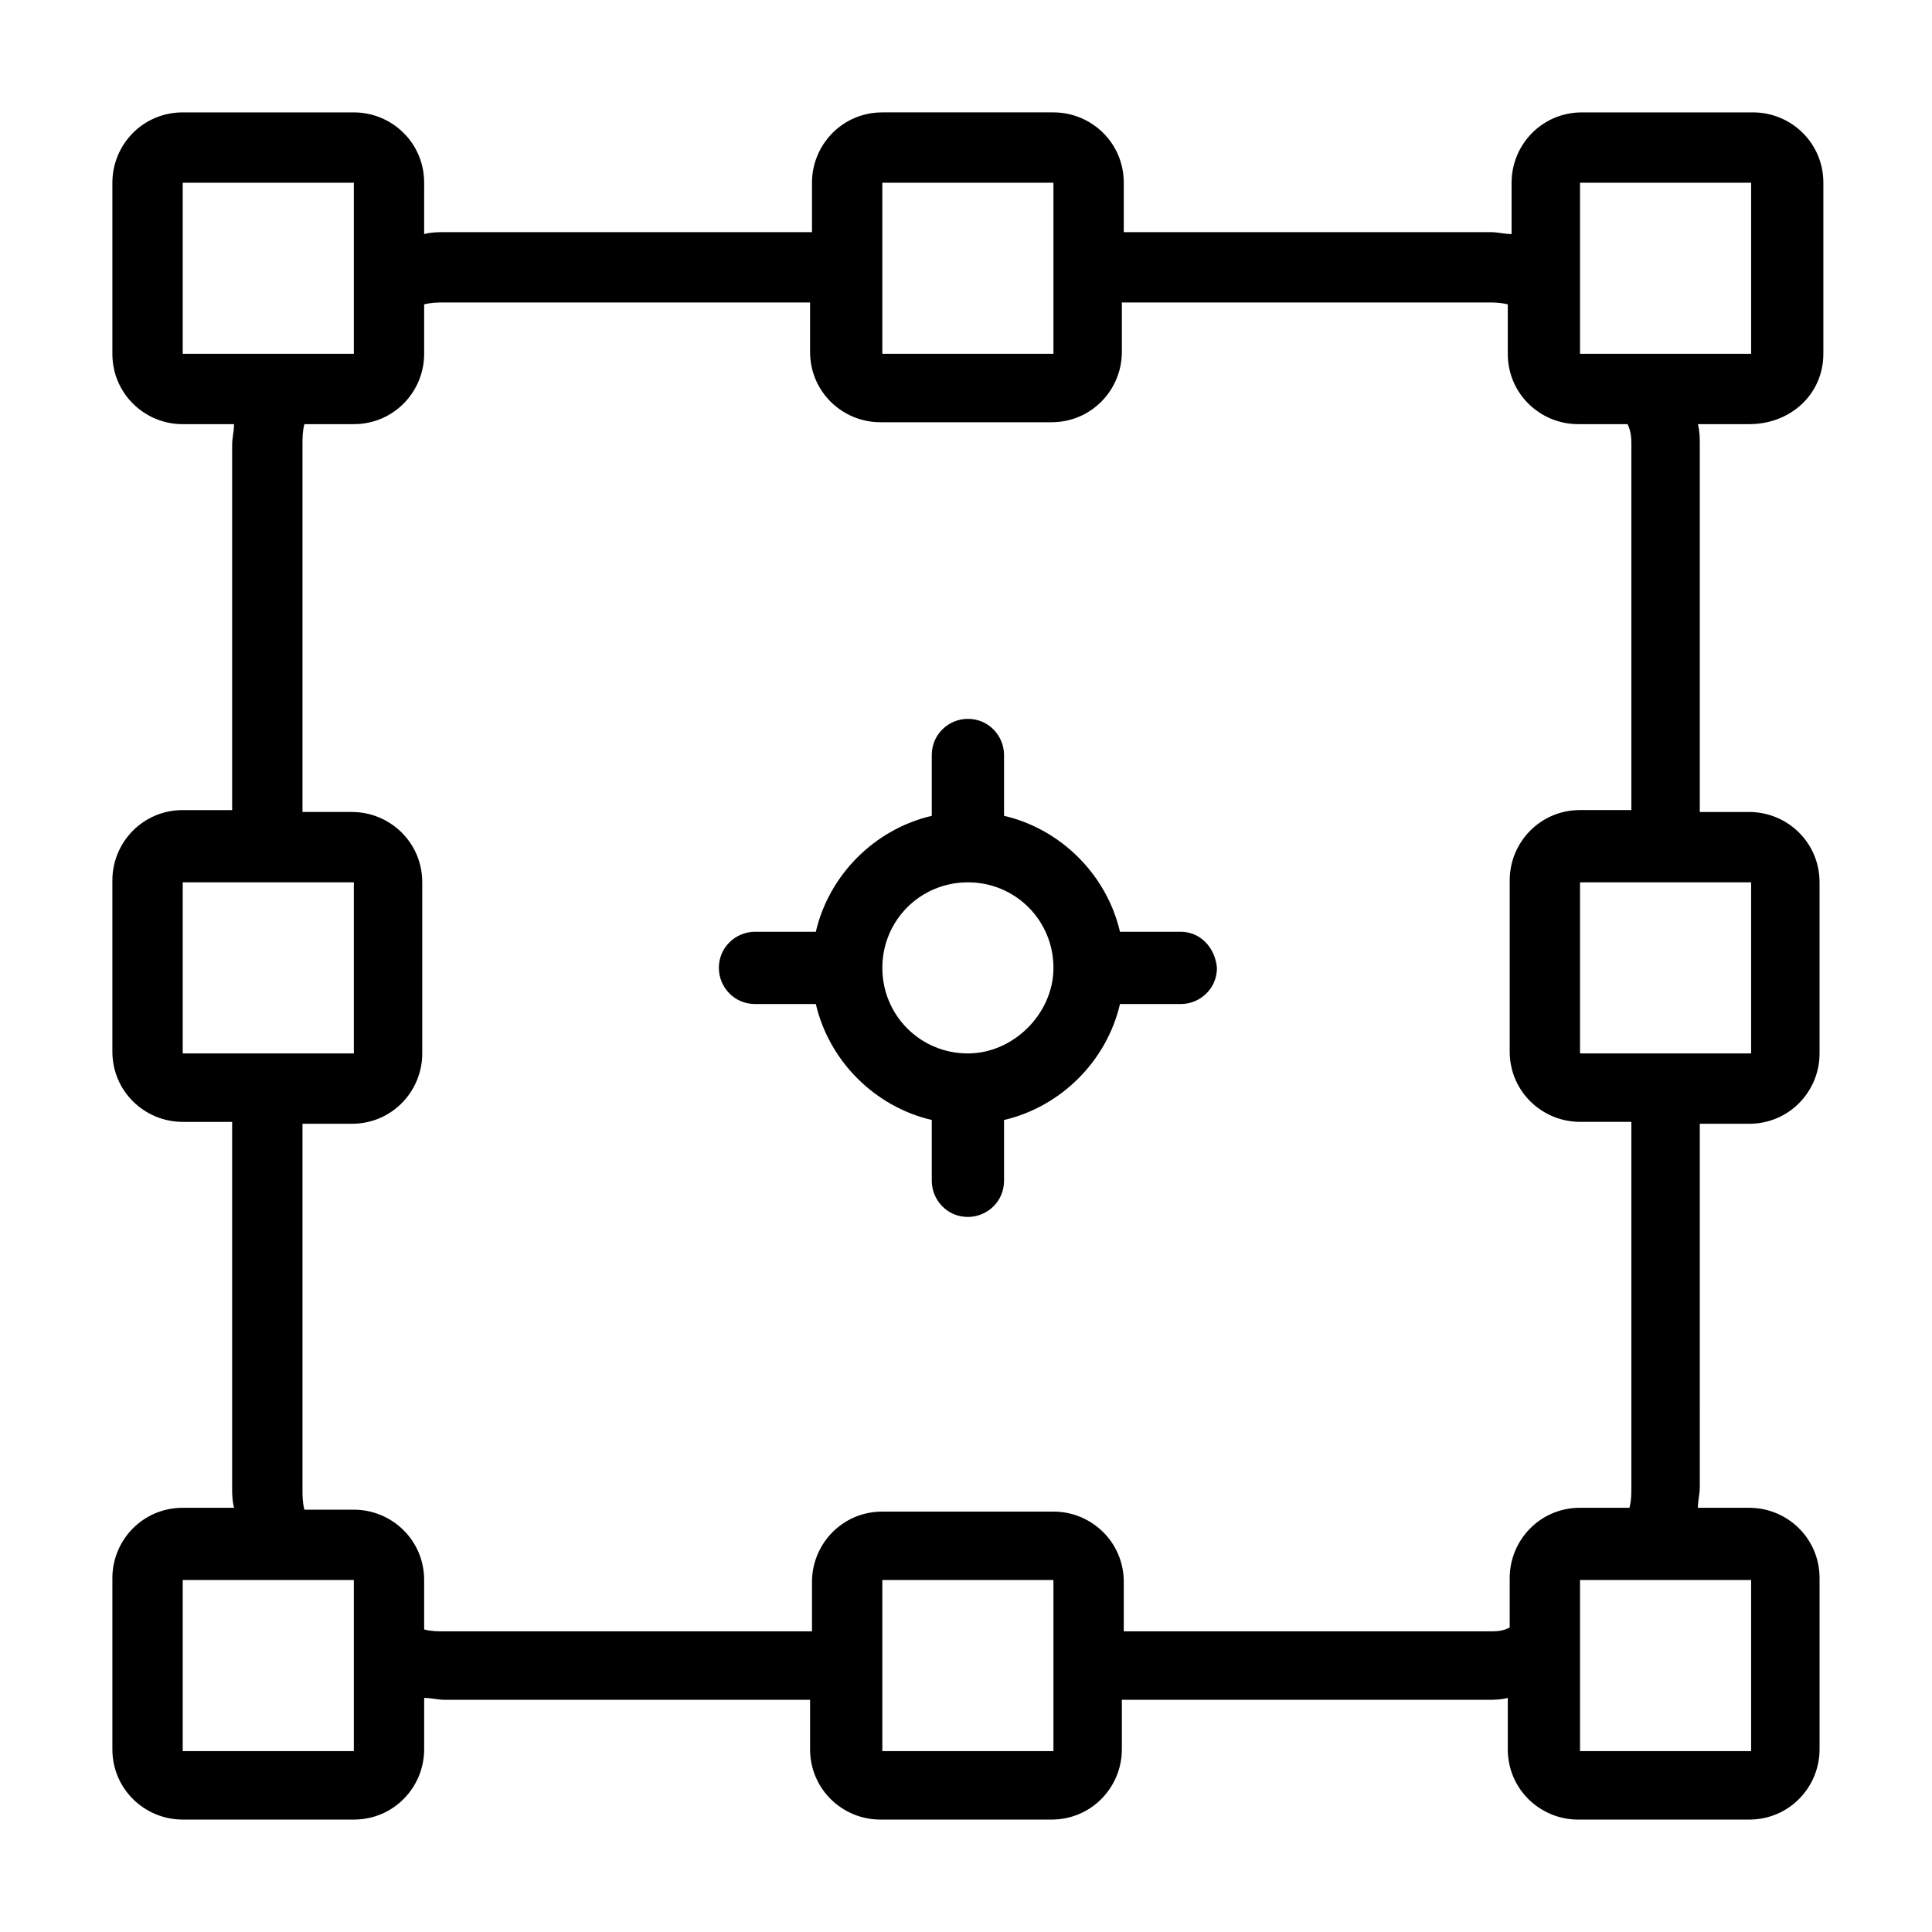
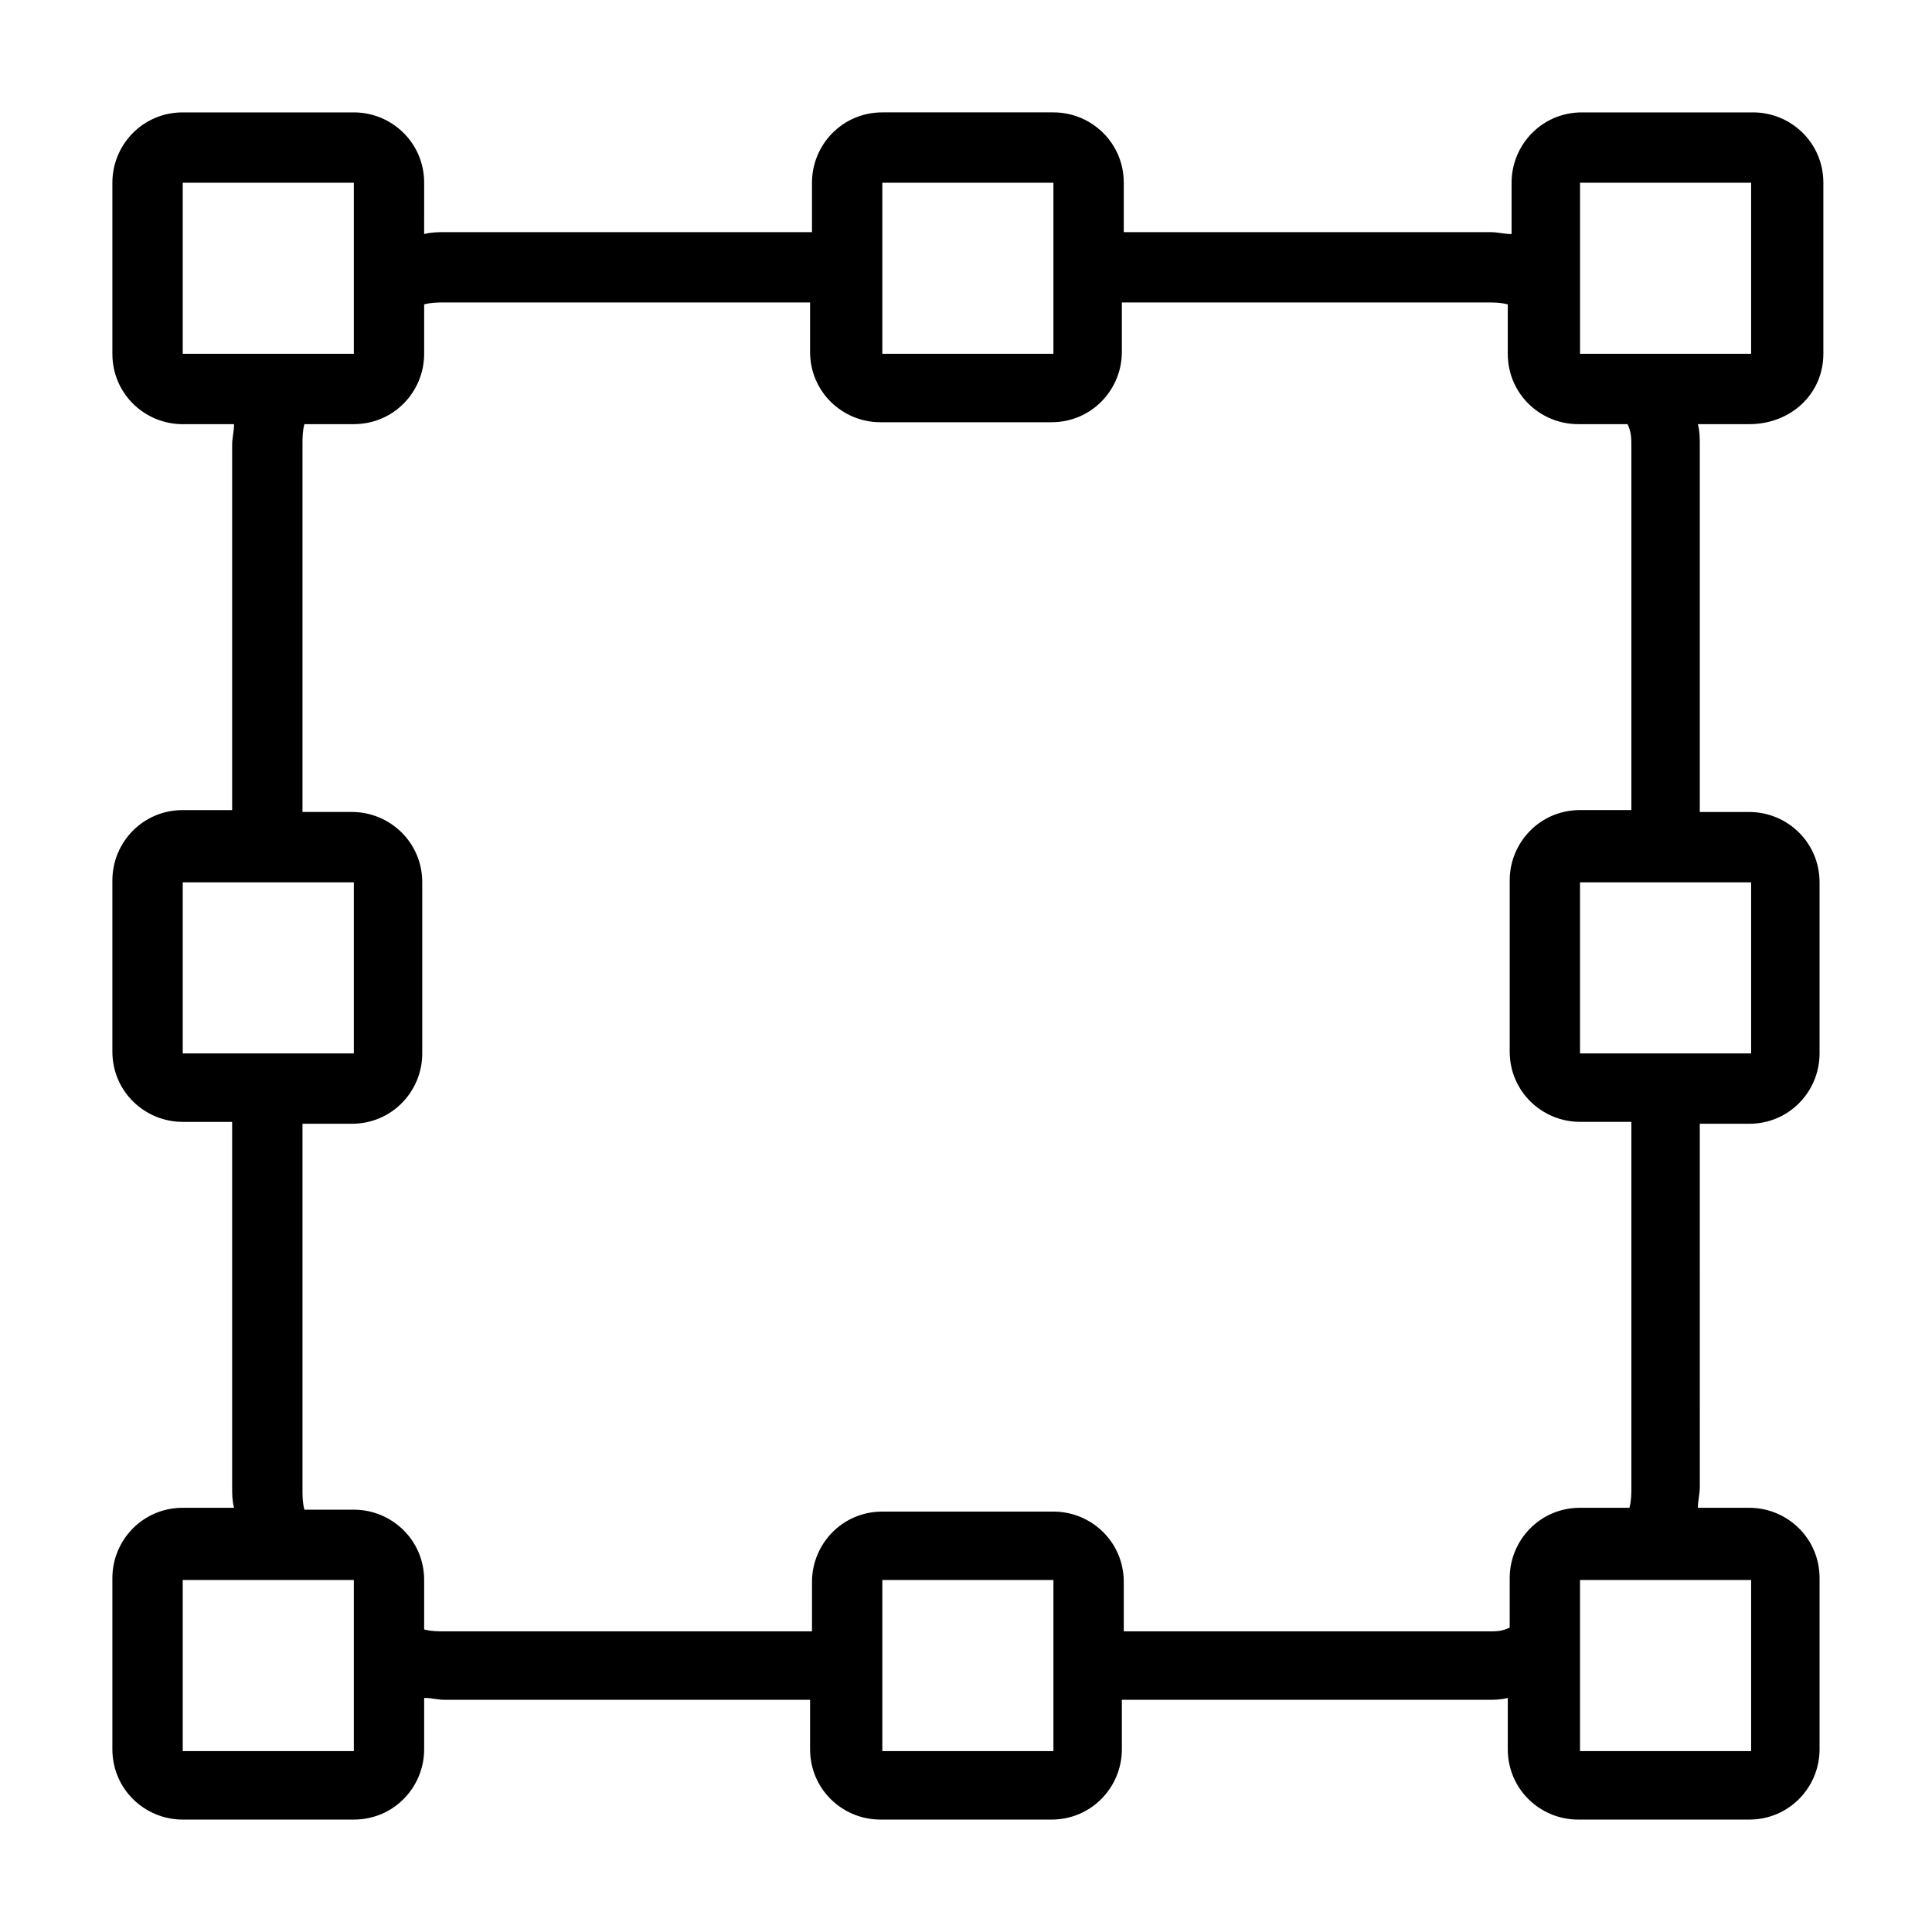
<svg xmlns="http://www.w3.org/2000/svg" fill="#000000" width="800px" height="800px" version="1.1" viewBox="144 144 512 512">
  <g>
    <path d="m627.21 237.77v-45.344c0-10.578-8.566-18.641-18.641-18.641h-45.344c-10.578 0-18.641 8.566-18.641 18.641v13.602c-2.016 0-3.527-0.504-5.543-0.504h-97.23v-13.098c0-10.578-8.566-18.641-18.641-18.641h-45.344c-10.578 0-18.641 8.566-18.641 18.641v13.098h-97.238c-2.016 0-3.527 0-5.543 0.504l0.004-13.602c0-10.578-8.566-18.641-18.641-18.641h-45.344c-10.578 0-18.641 8.566-18.641 18.641v45.344c0 10.578 8.566 18.641 18.641 18.641h13.602c0 2.016-0.504 3.527-0.504 5.543v96.73h-13.098c-10.578 0-18.641 8.566-18.641 18.641v45.344c0 10.578 8.566 18.641 18.641 18.641h13.098v96.73c0 2.016 0 3.527 0.504 5.543h-13.602c-10.578 0-18.641 8.566-18.641 18.641v45.344c0 10.578 8.566 18.641 18.641 18.641h45.344c10.578 0 18.641-8.566 18.641-18.641v-13.602c2.016 0 3.527 0.504 5.543 0.504h96.73v13.098c0 10.578 8.566 18.641 18.641 18.641h45.344c10.578 0 18.641-8.566 18.641-18.641v-13.098h96.73c2.016 0 3.527 0 5.543-0.504v13.602c0 10.578 8.566 18.641 18.641 18.641h45.344c10.578 0 18.641-8.566 18.641-18.641v-45.344c0-10.578-8.566-18.641-18.641-18.641h-13.602c0-2.016 0.504-3.527 0.504-5.543l-0.004-96.227h13.098c10.578 0 18.641-8.566 18.641-18.641v-45.344c0-10.578-8.566-18.641-18.641-18.641h-13.098v-97.238c0-2.016 0-3.527-0.504-5.543h13.602c11.086 0.004 19.648-8.059 19.648-18.637zm-64.484 0v-45.344h45.344v45.344zm-184.9-45.344h45.344v45.344h-45.344zm-185.4 0h45.344v45.344h-45.344zm0 185.4h45.344v45.344h-45.344zm0 184.9h45.344v45.344h-45.344zm185.4 45.34v-45.344h45.344v45.344zm230.24 0h-45.344v-45.344h45.344zm0-184.9h-45.344v-45.344h45.344zm-31.738-161.22v96.73h-13.602c-10.578 0-18.641 8.566-18.641 18.641v45.344c0 10.578 8.566 18.641 18.641 18.641l13.602 0.004v96.73c0 2.016 0 3.527-0.504 5.543h-13.098c-10.578 0-18.641 8.566-18.641 18.641v13.098c-2.016 1.008-3.527 1.008-5.543 1.008h-96.73v-13.098c0-10.578-8.566-18.641-18.641-18.641h-45.344c-10.578 0-18.641 8.566-18.641 18.641v13.098h-97.238c-2.016 0-3.527 0-5.543-0.504v-13.098c0-10.578-8.566-18.641-18.641-18.641h-13.098c-0.504-2.016-0.504-3.527-0.504-5.543v-96.73h13.098c10.578 0 18.641-8.566 18.641-18.641v-45.344c0-10.578-8.566-18.641-18.641-18.641h-13.098v-97.238c0-2.016 0-3.527 0.504-5.543h13.098c10.578 0 18.641-8.566 18.641-18.641v-13.098c2.016-0.504 3.527-0.504 5.543-0.504h96.73v13.098c0 10.578 8.566 18.641 18.641 18.641h45.344c10.578 0 18.641-8.566 18.641-18.641v-13.098h96.73c2.016 0 3.527 0 5.543 0.504v13.098c0 10.578 8.566 18.641 18.641 18.641h13.098c1.012 2.019 1.012 4.031 1.012 5.543z" />
-     <path d="m456.93 390.93h-16.121c-3.527-15.113-15.617-27.207-30.73-30.73v-16.121c0-5.039-4.031-9.574-9.574-9.574-5.039 0-9.574 4.031-9.574 9.574v16.121c-15.113 3.527-27.207 15.617-30.73 30.73h-16.121c-5.039 0-9.574 4.031-9.574 9.574 0 5.039 4.031 9.574 9.574 9.574h16.121c3.527 15.113 15.617 27.207 30.73 30.73v16.121c0 5.039 4.031 9.574 9.574 9.574 5.039 0 9.574-4.031 9.574-9.574v-16.121c15.113-3.527 27.207-15.617 30.73-30.73h16.121c5.039 0 9.574-4.031 9.574-9.574-0.508-5.543-4.535-9.574-9.574-9.574zm-56.426 32.242c-12.594 0-22.672-10.078-22.672-22.672s10.078-22.672 22.672-22.672 22.672 10.078 22.672 22.672c-0.004 12.094-10.582 22.672-22.672 22.672z" />
  </g>
</svg>